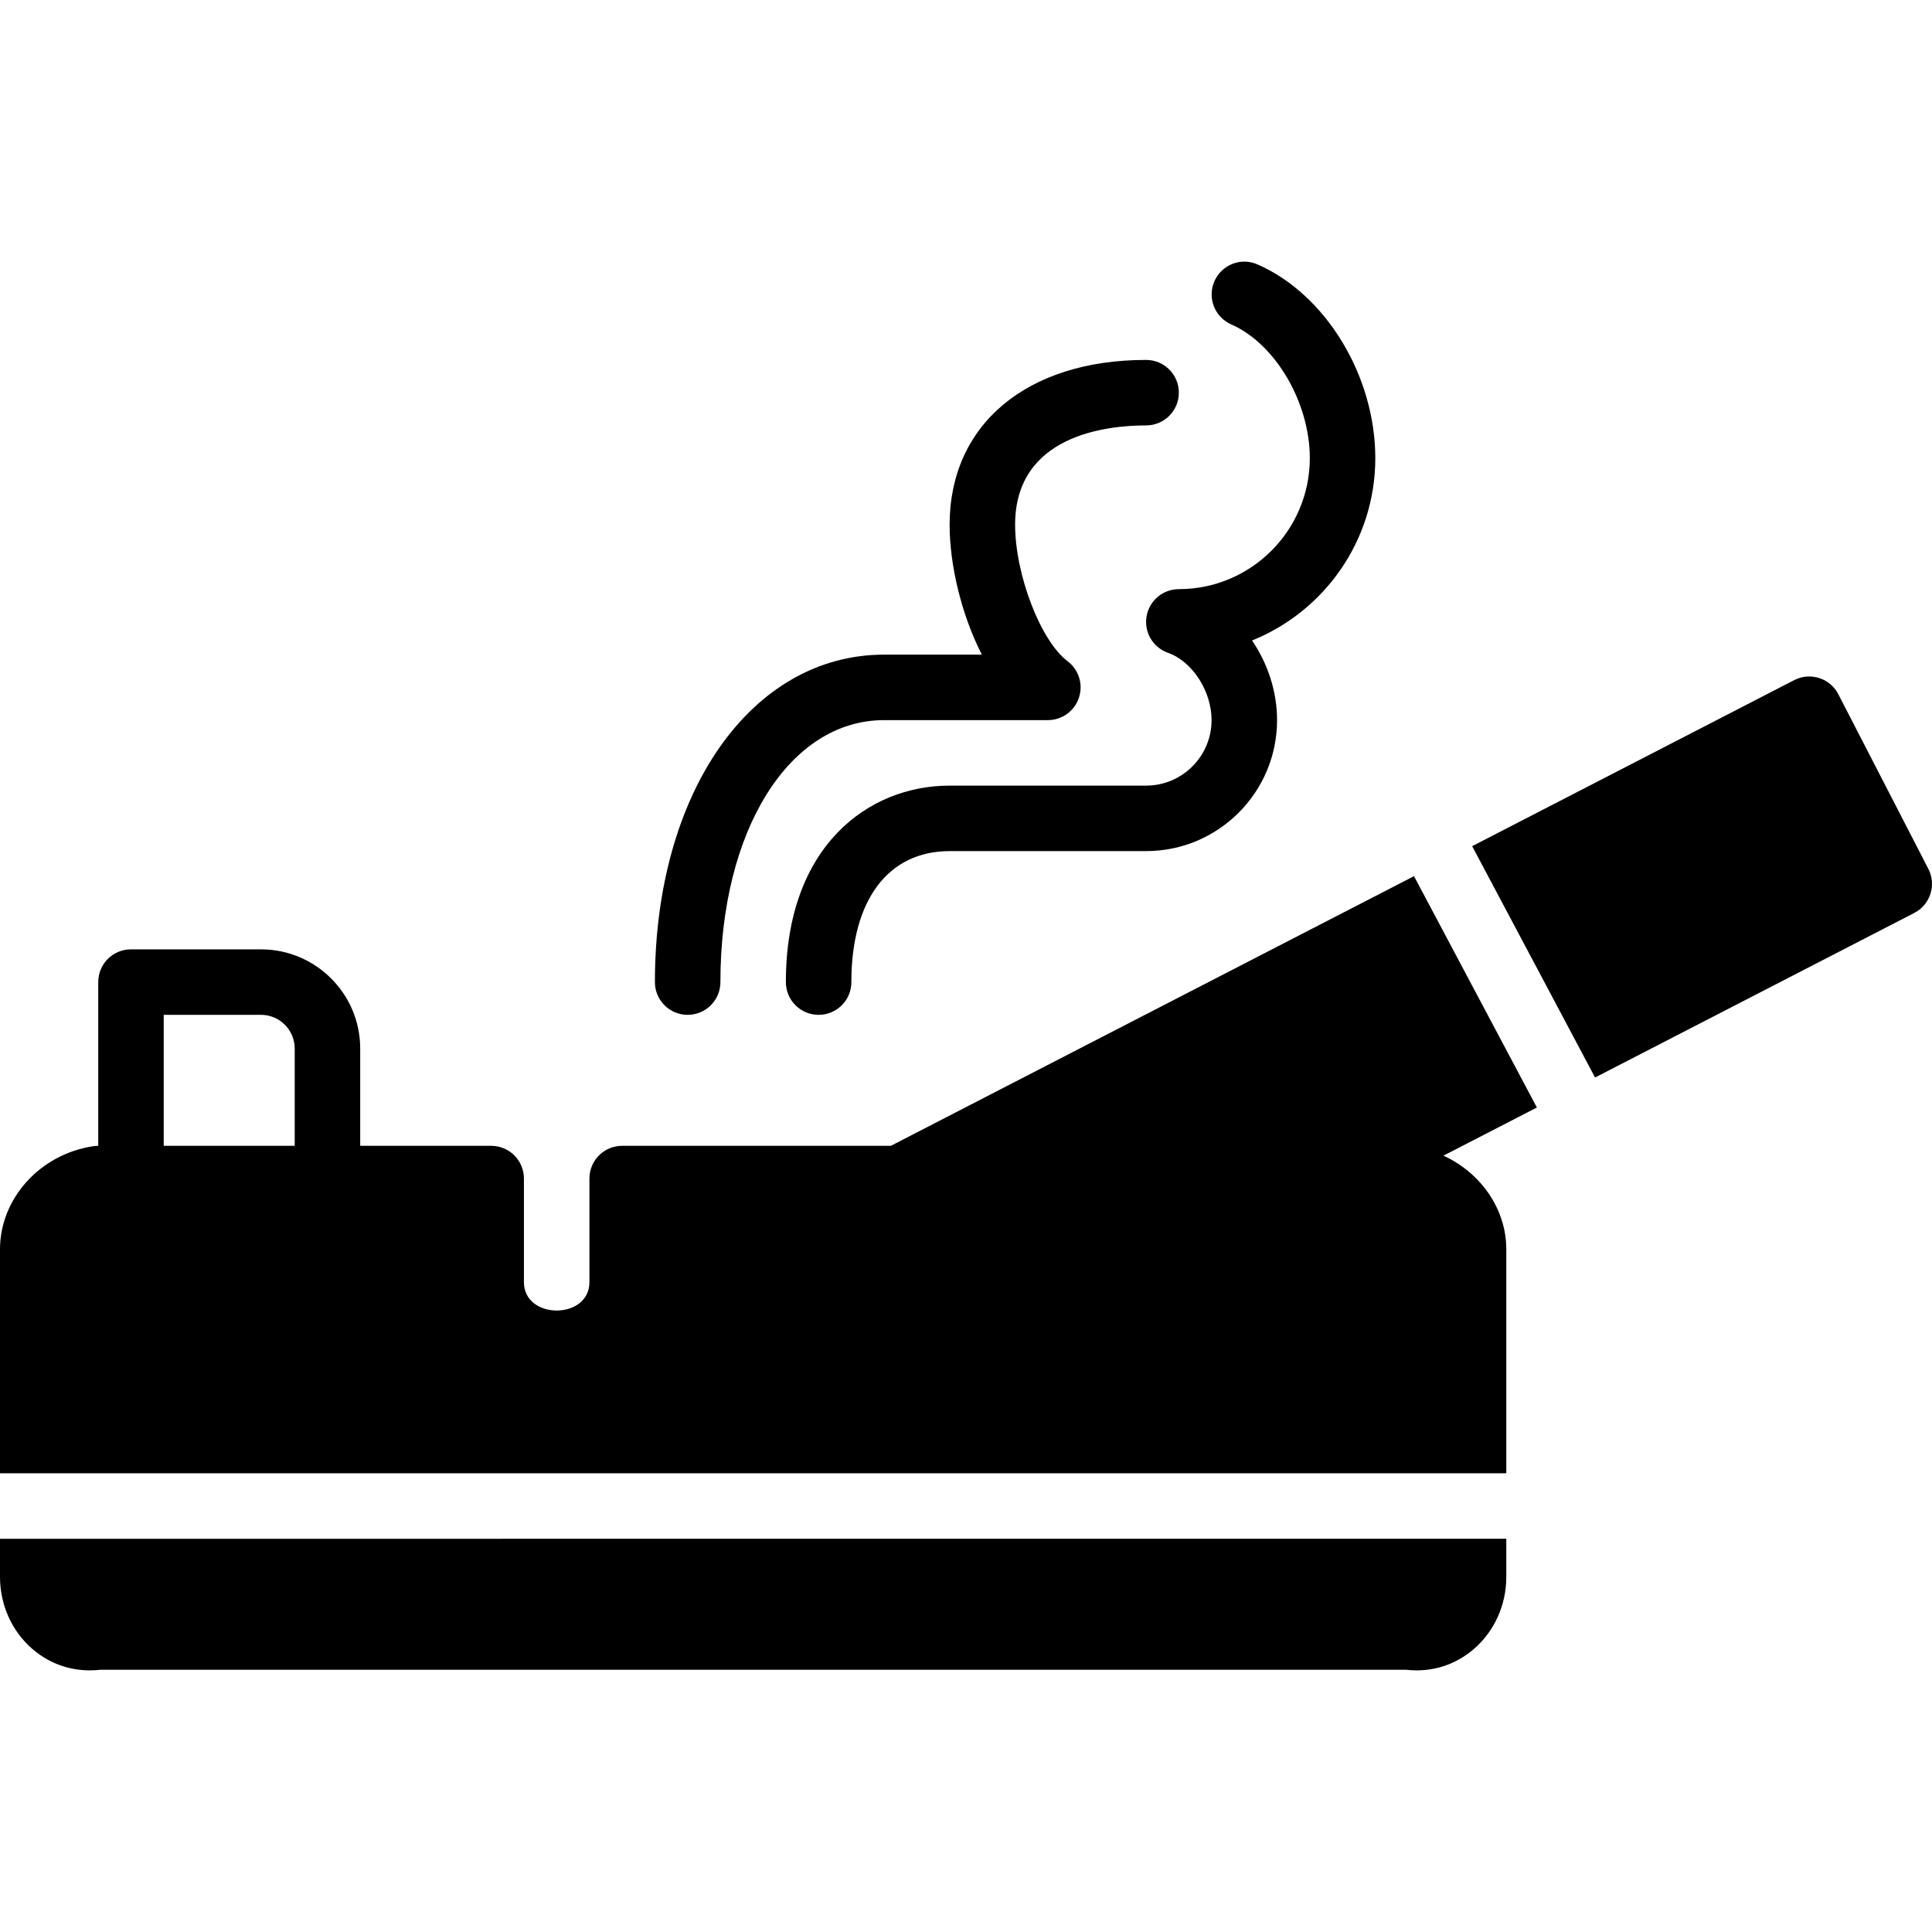
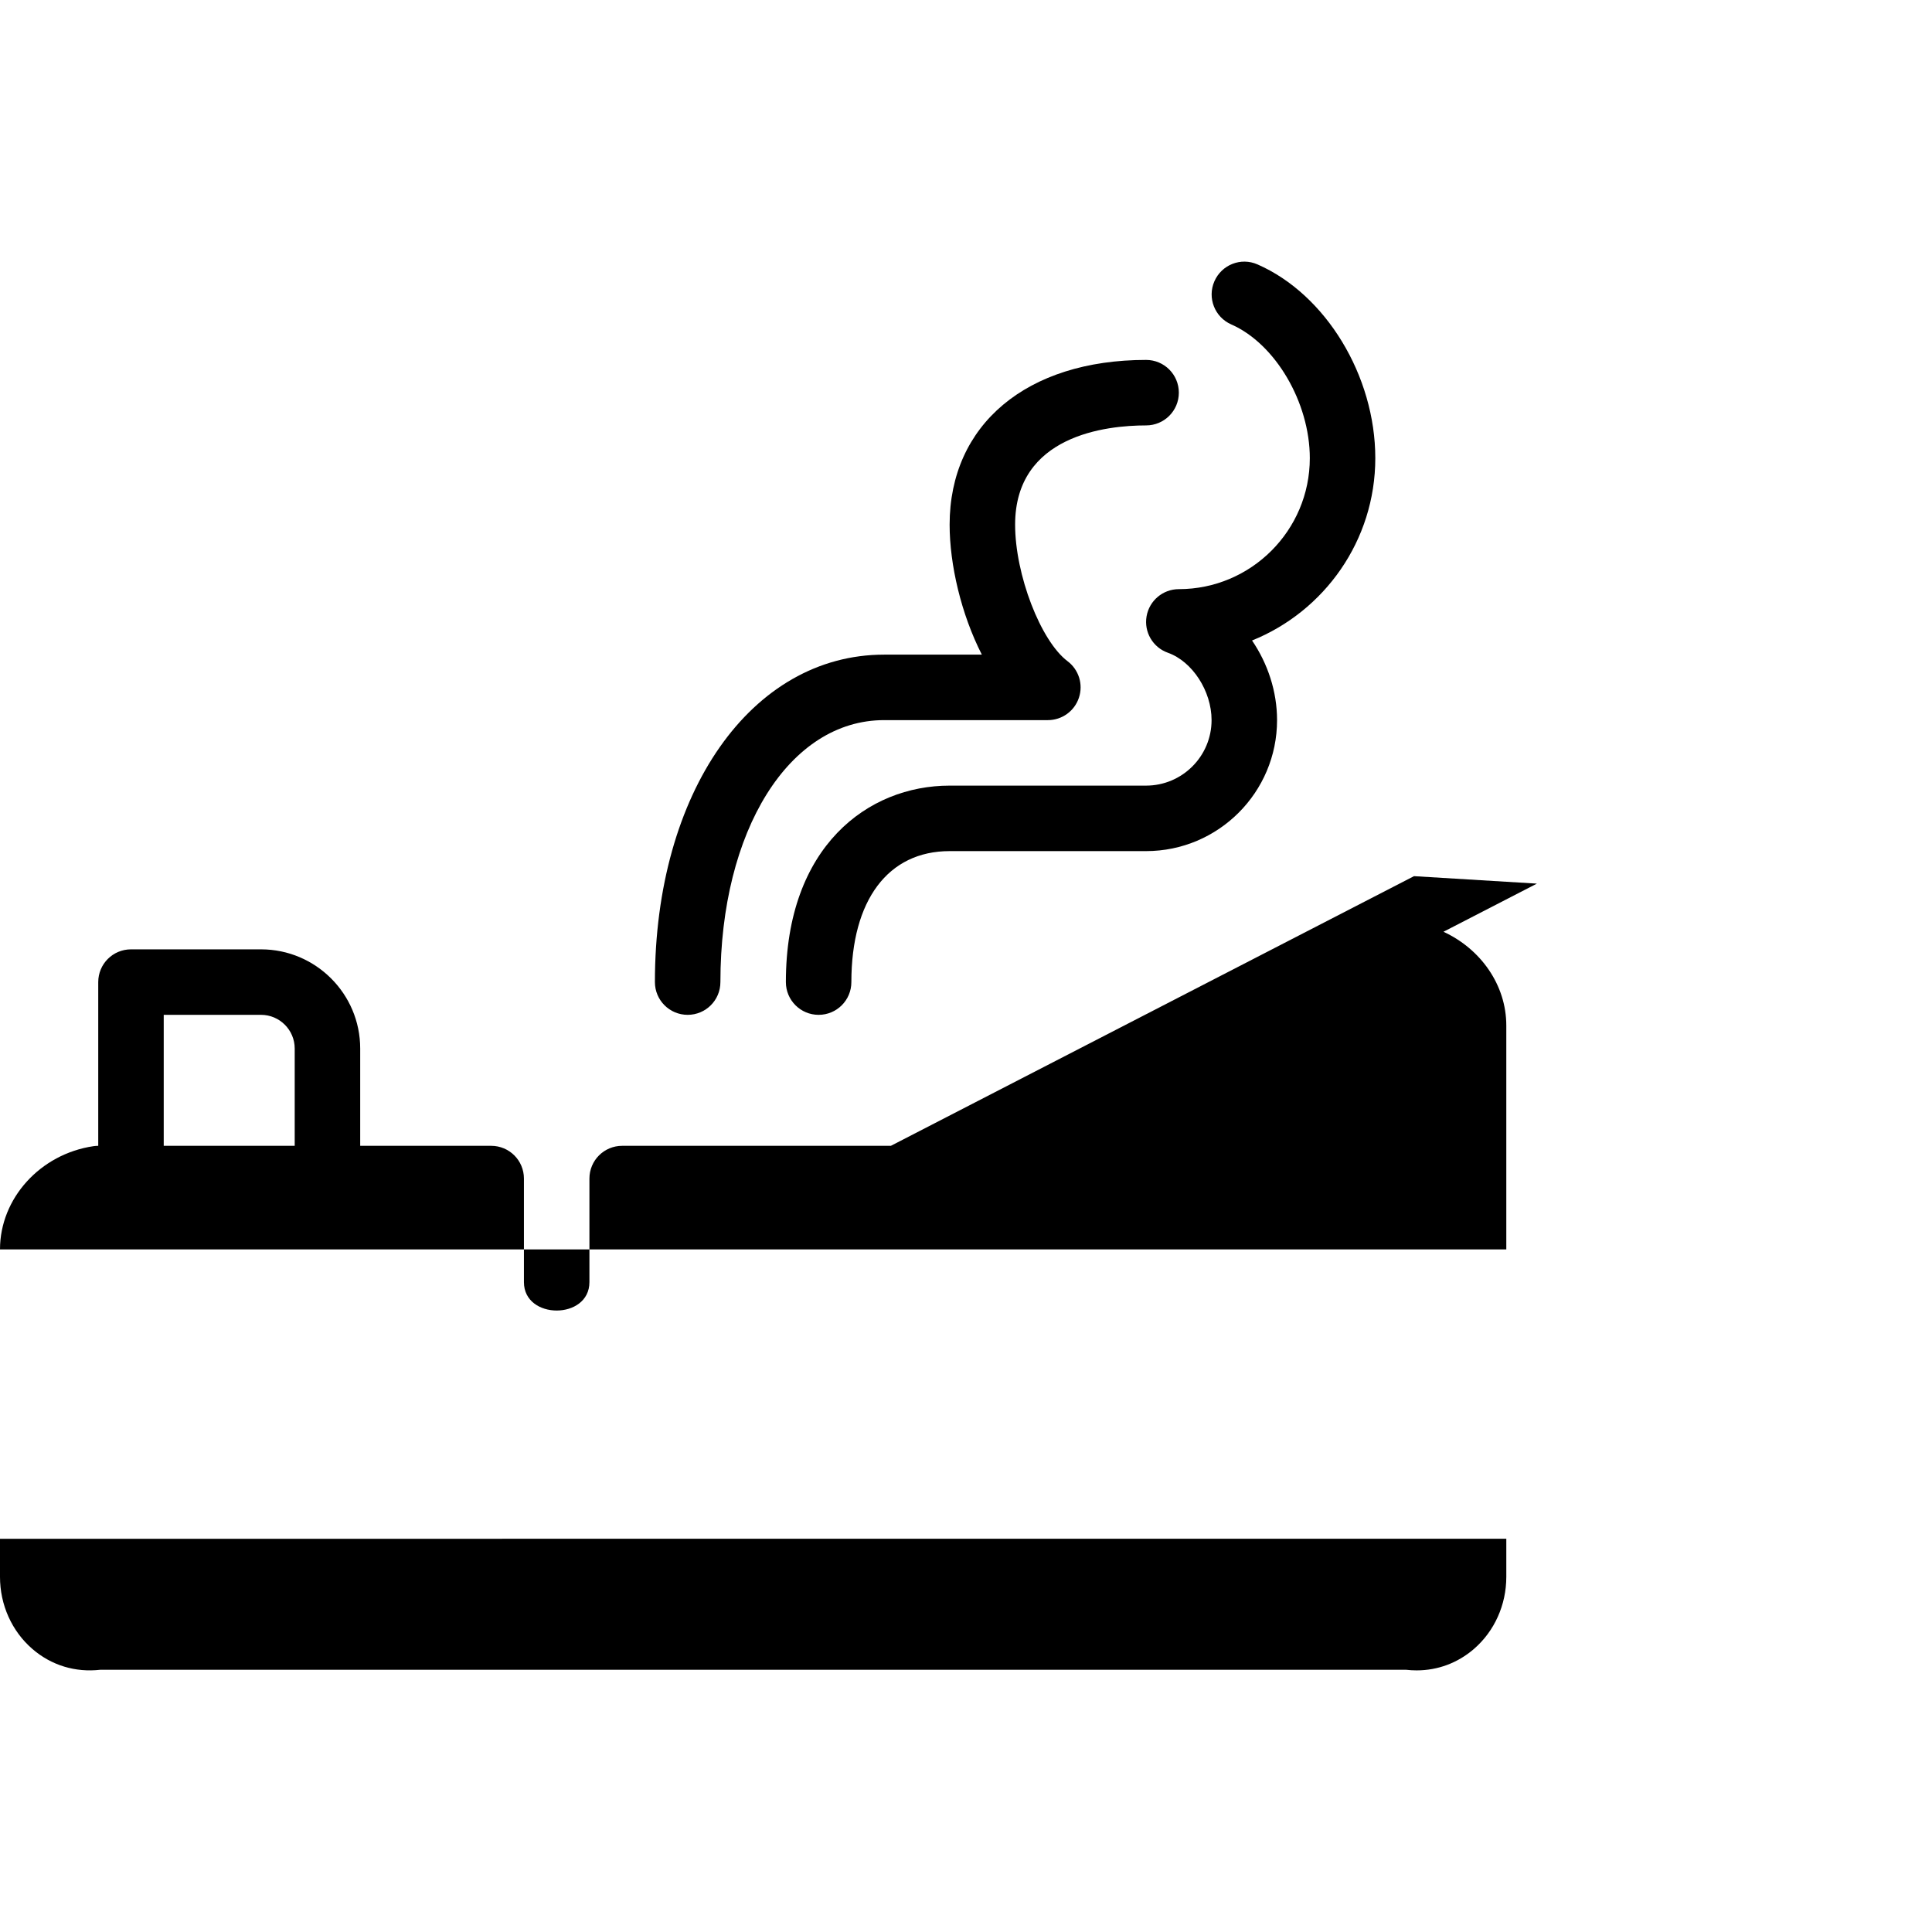
<svg xmlns="http://www.w3.org/2000/svg" fill="#000000" height="800px" width="800px" version="1.1" id="Layer_1" viewBox="0 0 512.001 512.001" xml:space="preserve">
  <g transform="translate(0 -1)">
    <g>
      <g>
        <path d="M182.237,269.943c4.799,0,8.678-3.879,8.678-8.678c0-40.231,18.25-69.424,43.39-69.424h43.39     c3.732,0,7.055-2.386,8.227-5.927c1.189-3.541-0.026-7.437-3.003-9.685c-7.151-5.38-13.902-22.962-13.902-36.187     c0-23.743,24.272-26.303,34.712-26.303c4.799,0,8.678-3.879,8.678-8.678c0-4.799-3.879-8.678-8.678-8.678     c-31.631,0-52.068,17.139-52.068,43.659c0,10.596,3.063,23.708,8.539,34.443h-25.895c-35.198,0-60.746,36.5-60.746,86.78     C173.559,266.064,177.438,269.943,182.237,269.943z" />
        <path d="M326.297,86.977c11.681,5.111,20.818,20.68,20.818,35.441c0,19.144-15.568,34.712-34.712,34.712     c-4.217,0-7.827,3.046-8.548,7.203c-0.72,4.165,1.657,8.235,5.641,9.65c6.5,2.308,11.585,10.153,11.585,17.859     c0,9.572-7.784,17.356-17.356,17.356h-52.068c-21.599,0-43.39,16.098-43.39,52.068c0,4.799,3.888,8.678,8.678,8.678     c4.799,0,8.678-3.879,8.678-8.678c0-21.738,9.737-34.712,26.034-34.712h52.068c19.144,0,34.712-15.568,34.712-34.712     c0-7.585-2.465-15.004-6.63-21.105c19.135-7.706,32.664-26.459,32.664-48.319c0-21.834-13.121-43.424-31.206-51.339     c-4.417-1.961-9.52,0.087-11.438,4.469S321.906,85.05,326.297,86.977z" />
        <path d="M0,418.884c0,7.428,3.133,14.405,8.591,19.118c5.033,4.339,11.377,6.266,18.007,5.502h345.99     c0.955,0.113,1.909,0.165,2.855,0.165c5.563,0,10.847-1.953,15.152-5.667c5.458-4.712,8.591-11.689,8.591-19.118v-10.092H0     V418.884z" />
-         <path d="M374.723,233.192l-138.631,71.463h-71.211c-4.799,0-8.678,3.879-8.678,8.678v27.448c0,10.032-17.356,10.032-17.356,0     v-27.448c0-4.799-3.879-8.678-8.678-8.678H95.458v-25.782c0-14.492-11.793-26.286-26.286-26.286h-34.46     c-4.799,0-8.678,3.879-8.678,8.678v43.39c-0.425,0-0.85,0.035-1.267,0.095C10.648,306.833,0,318.592,0,332.103v59.331h399.186     v-59.331c0-10.743-6.786-20.298-16.653-24.845l24.758-12.757L374.723,233.192z M78.102,304.655H43.39v-34.712h25.782     c4.92,0,8.93,4.009,8.93,8.93V304.655z" />
-         <path d="M511.033,231.257l-23.856-46.28c-1.05-2.048-2.872-3.593-5.068-4.287c-2.196-0.703-4.573-0.512-6.621,0.547     l-85.348,44.006l32.568,61.31l84.584-43.607C511.563,240.75,513.229,235.509,511.033,231.257z" />
+         <path d="M374.723,233.192l-138.631,71.463h-71.211c-4.799,0-8.678,3.879-8.678,8.678v27.448c0,10.032-17.356,10.032-17.356,0     v-27.448c0-4.799-3.879-8.678-8.678-8.678H95.458v-25.782c0-14.492-11.793-26.286-26.286-26.286h-34.46     c-4.799,0-8.678,3.879-8.678,8.678v43.39c-0.425,0-0.85,0.035-1.267,0.095C10.648,306.833,0,318.592,0,332.103h399.186     v-59.331c0-10.743-6.786-20.298-16.653-24.845l24.758-12.757L374.723,233.192z M78.102,304.655H43.39v-34.712h25.782     c4.92,0,8.93,4.009,8.93,8.93V304.655z" />
      </g>
    </g>
  </g>
</svg>